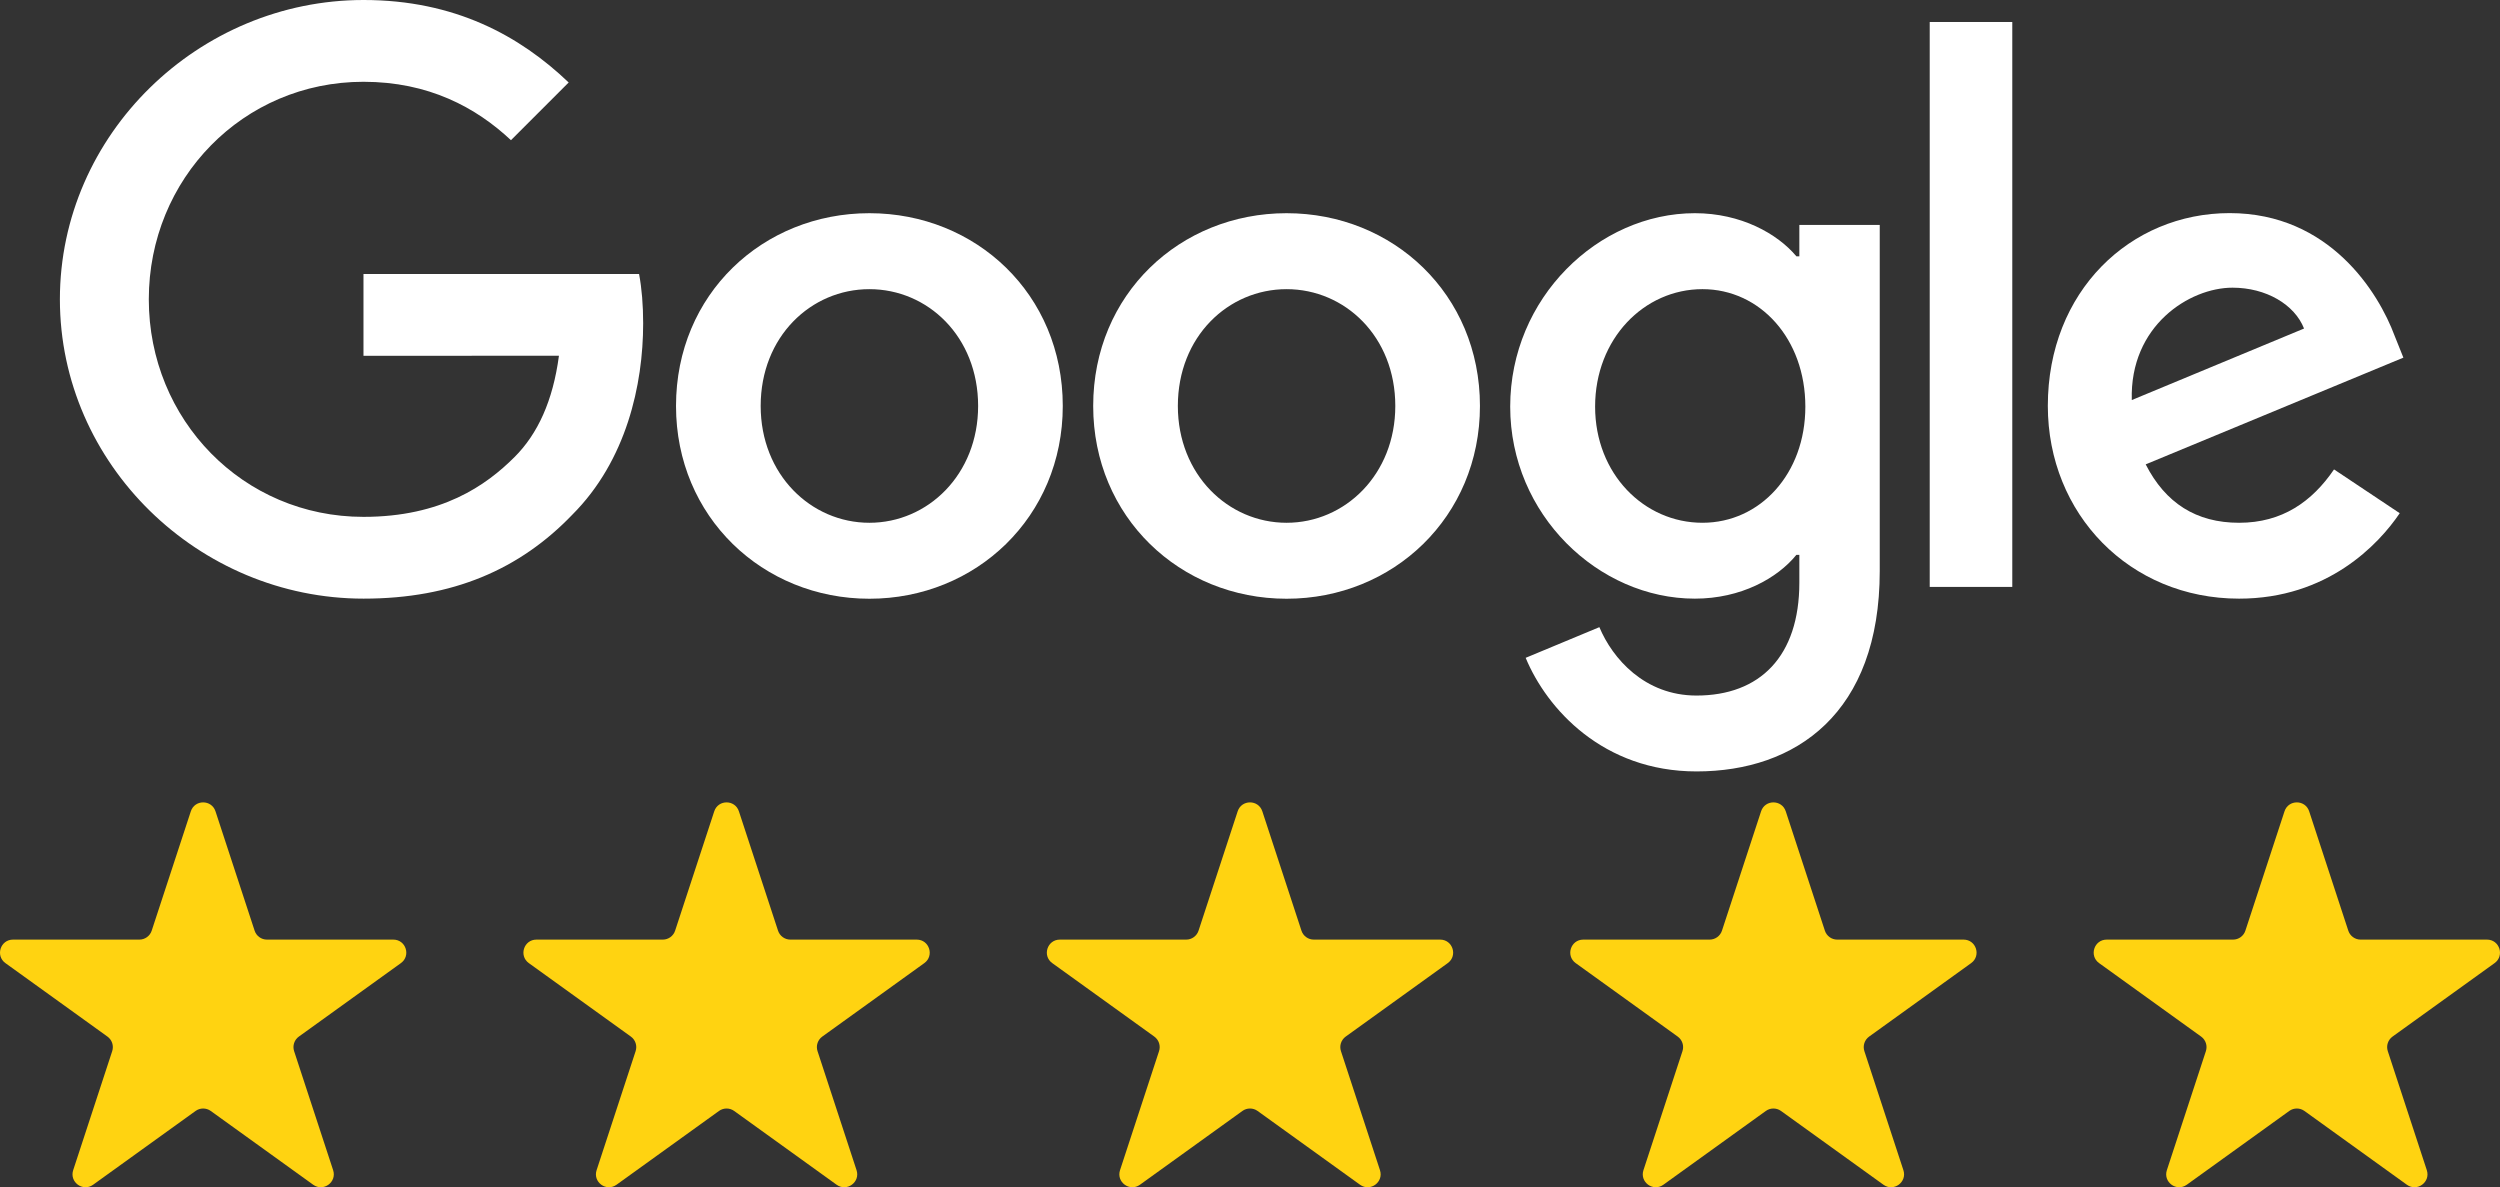
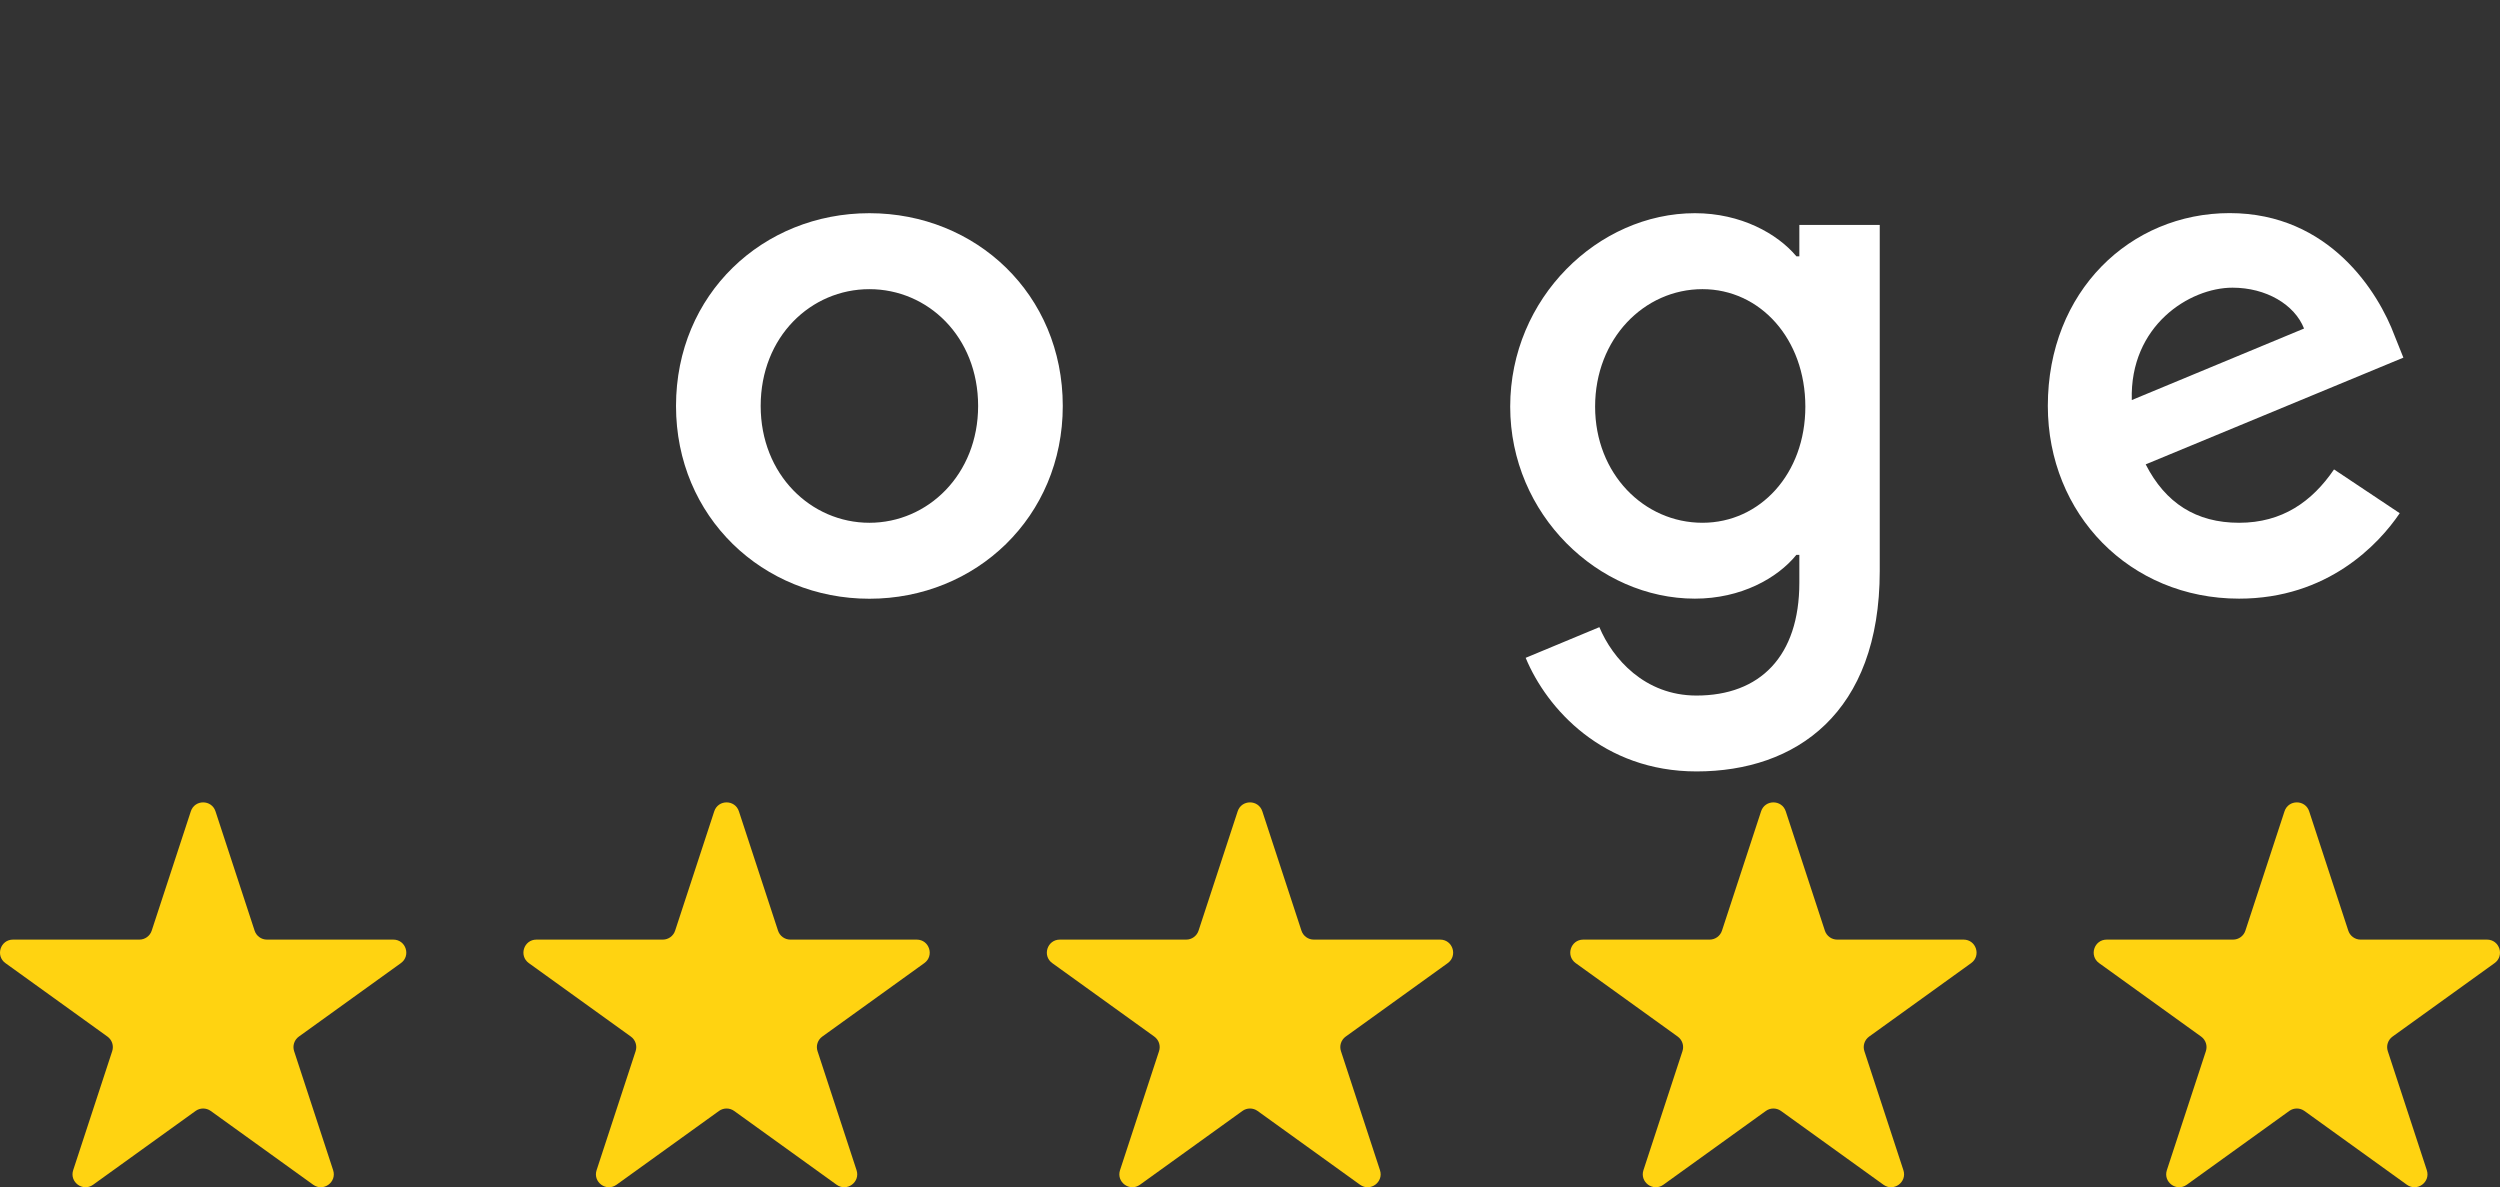
<svg xmlns="http://www.w3.org/2000/svg" viewBox="0 0 577.929 274.459" width="173.379" height="82.338" version="1.1" id="svg9">
  <rect x="0" y="0" width="577.929" height="274.459" fill="#333333" stroke="none" />
  <defs id="defs9" />
  <path d="m 245.683,93.848 c 0,25.657 -20.071,44.563 -44.704,44.563 -24.632,0 -44.704,-18.906 -44.704,-44.563 0,-25.838 20.071,-44.563 44.704,-44.563 24.632,0 44.704,18.725 44.704,44.563 z m -19.569,0 c 0,-16.033 -11.633,-27.003 -25.134,-27.003 -13.502,0 -25.134,10.97 -25.134,27.003 0,15.872 11.633,27.003 25.134,27.003 13.502,0 25.134,-11.151 25.134,-27.003 z" id="path2" style="fill:#ffffff;stroke-width:2.009" />
-   <path d="m 342.122,93.848 c 0,25.657 -20.071,44.563 -44.704,44.563 -24.632,0 -44.704,-18.906 -44.704,-44.563 0,-25.818 20.071,-44.563 44.704,-44.563 24.632,0 44.704,18.725 44.704,44.563 z m -19.569,0 c 0,-16.033 -11.633,-27.003 -25.134,-27.003 -13.502,0 -25.134,10.97 -25.134,27.003 0,15.872 11.633,27.003 25.134,27.003 13.502,0 25.134,-11.151 25.134,-27.003 z" id="path4" style="fill:#ffffff;stroke-width:2.009" />
  <path d="m 434.543,51.977 v 80.004 c 0,32.91 -19.408,46.351 -42.353,46.351 -21.598,0 -34.598,-14.446 -39.5,-26.26 l 17.038,-7.092 c 3.034,7.253 10.468,15.812 22.442,15.812 14.687,0 23.788,-9.061 23.788,-26.119 v -6.409 h -0.683 c -4.38,5.405 -12.818,10.126 -23.467,10.126 -22.282,0 -42.694,-19.408 -42.694,-44.382 0,-25.155 20.413,-44.724 42.694,-44.724 10.628,0 19.067,4.722 23.467,9.965 h 0.683 v -7.253 h 18.585 z m -17.198,42.031 c 0,-15.691 -10.468,-27.164 -23.788,-27.164 -13.502,0 -24.813,11.472 -24.813,27.164 0,15.531 11.312,26.842 24.813,26.842 13.321,0 23.788,-11.312 23.788,-26.842 z" id="path6" style="fill:#ffffff;stroke-width:2.009" />
-   <path d="M 465.183,5.083 V 135.678 H 446.096 V 5.083 Z" id="path8" style="fill:#ffffff;stroke-width:2.009" />
  <path d="m 539.561,108.514 15.189,10.126 c -4.902,7.253 -16.716,19.75 -37.129,19.75 -25.315,0 -44.221,-19.569 -44.221,-44.563 0,-26.501 19.067,-44.563 42.031,-44.563 23.125,0 34.437,18.404 38.134,28.349 l 2.029,5.063 -59.571,24.672 c 4.561,8.941 11.653,13.502 21.598,13.502 9.965,0 16.877,-4.902 21.94,-12.336 z m -46.753,-16.033 39.821,-16.535 c -2.19,-5.565 -8.78,-9.443 -16.535,-9.443 -9.945,0 -23.788,8.78 -23.286,25.978 z" id="path10" style="fill:#ffffff;stroke-width:2.009" />
-   <path d="m 84.026,82.255 v -18.906 h 63.71 c 0.623,3.295 0.944,7.193 0.944,11.412 0,14.185 -3.878,31.725 -16.375,44.221 -12.155,12.658 -27.686,19.408 -48.26,19.408 -38.134,0 -70.2,-31.062 -70.2,-69.195 C 13.847,31.061 45.913,0 84.046,0 105.142,0 120.171,8.278 131.462,19.067 l -13.341,13.341 c -8.097,-7.595 -19.067,-13.502 -34.095,-13.502 -27.847,0 -49.626,22.442 -49.626,50.289 0,27.847 21.779,50.289 49.626,50.289 18.062,0 28.349,-7.253 34.939,-13.843 5.344,-5.344 8.86,-12.979 10.247,-23.407 z" id="path12" style="fill:#ffffff;stroke-width:2.009" />
  <g clip-path="url(#clip0_4725_1833)" transform="translate(-114.036,-80.14)" id="g9">
    <path d="m 642.149,267.695 c 0.903,-2.754 4.799,-2.754 5.702,0 l 9.045,27.589 c 0.404,1.232 1.554,2.066 2.85,2.066 h 29.213 c 2.912,0 4.116,3.732 1.753,5.434 l -23.587,16.984 c -1.061,0.764 -1.505,2.127 -1.098,3.369 l 9.02,27.514 c 0.905,2.759 -2.247,5.066 -4.603,3.369 l -23.691,-17.059 c -1.047,-0.754 -2.459,-0.754 -3.506,0 l -23.691,17.059 c -2.356,1.697 -5.508,-0.61 -4.603,-3.369 l 9.02,-27.514 c 0.407,-1.242 -0.037,-2.605 -1.098,-3.369 l -23.587,-16.984 c -2.363,-1.702 -1.159,-5.434 1.753,-5.434 h 29.213 c 1.296,0 2.446,-0.834 2.85,-2.066 z" fill="#ffd311" id="path1" />
    <path d="m 521.149,267.695 c 0.903,-2.754 4.799,-2.754 5.702,0 l 9.045,27.589 c 0.404,1.232 1.554,2.066 2.85,2.066 h 29.213 c 2.912,0 4.116,3.732 1.753,5.434 l -23.587,16.984 c -1.061,0.764 -1.505,2.127 -1.098,3.369 l 9.02,27.514 c 0.905,2.759 -2.247,5.066 -4.603,3.369 l -23.691,-17.059 c -1.047,-0.754 -2.459,-0.754 -3.506,0 l -23.691,17.059 c -2.356,1.697 -5.508,-0.61 -4.603,-3.369 l 9.02,-27.514 c 0.407,-1.242 -0.037,-2.605 -1.098,-3.369 l -23.587,-16.984 c -2.363,-1.702 -1.159,-5.434 1.753,-5.434 h 29.213 c 1.296,0 2.446,-0.834 2.85,-2.066 z" fill="#ffd311" id="path3" />
    <path d="m 400.149,267.695 c 0.903,-2.754 4.799,-2.754 5.702,0 l 9.045,27.589 c 0.404,1.232 1.554,2.066 2.85,2.066 h 29.213 c 2.912,0 4.116,3.732 1.753,5.434 l -23.587,16.984 c -1.061,0.764 -1.505,2.127 -1.098,3.369 l 9.02,27.514 c 0.905,2.759 -2.247,5.066 -4.603,3.369 l -23.691,-17.059 c -1.047,-0.754 -2.459,-0.754 -3.506,0 l -23.691,17.059 c -2.356,1.697 -5.508,-0.61 -4.603,-3.369 l 9.02,-27.514 c 0.407,-1.242 -0.037,-2.605 -1.098,-3.369 l -23.587,-16.984 c -2.363,-1.702 -1.159,-5.434 1.753,-5.434 h 29.213 c 1.296,0 2.446,-0.834 2.85,-2.066 z" fill="#ffd311" id="path5" />
    <path d="m 279.149,267.695 c 0.903,-2.754 4.799,-2.754 5.702,0 l 9.045,27.589 c 0.404,1.232 1.554,2.066 2.85,2.066 h 29.213 c 2.912,0 4.116,3.732 1.753,5.434 l -23.587,16.984 c -1.061,0.764 -1.505,2.127 -1.098,3.369 l 9.02,27.514 c 0.905,2.759 -2.247,5.066 -4.603,3.369 l -23.691,-17.059 c -1.047,-0.754 -2.459,-0.754 -3.506,0 l -23.691,17.059 c -2.356,1.697 -5.508,-0.61 -4.603,-3.369 l 9.02,-27.514 c 0.407,-1.242 -0.037,-2.605 -1.098,-3.369 l -23.587,-16.984 c -2.363,-1.702 -1.159,-5.434 1.753,-5.434 h 29.213 c 1.296,0 2.446,-0.834 2.85,-2.066 z" fill="#ffd311" id="path7" />
    <path d="m 158.149,267.695 c 0.903,-2.754 4.799,-2.754 5.702,0 l 9.045,27.589 c 0.404,1.232 1.554,2.066 2.85,2.066 h 29.213 c 2.912,0 4.116,3.732 1.753,5.434 l -23.587,16.984 c -1.061,0.764 -1.505,2.127 -1.098,3.369 l 9.02,27.514 c 0.905,2.759 -2.247,5.066 -4.603,3.369 l -23.691,-17.059 c -1.047,-0.754 -2.459,-0.754 -3.506,0 l -23.691,17.059 c -2.356,1.697 -5.508,-0.61 -4.603,-3.369 l 9.02,-27.514 c 0.407,-1.242 -0.037,-2.605 -1.098,-3.369 l -23.587,-16.984 c -2.363,-1.702 -1.159,-5.434 1.753,-5.434 h 29.213 c 1.296,0 2.446,-0.834 2.85,-2.066 z" fill="#ffd311" id="path9" />
  </g>
</svg>